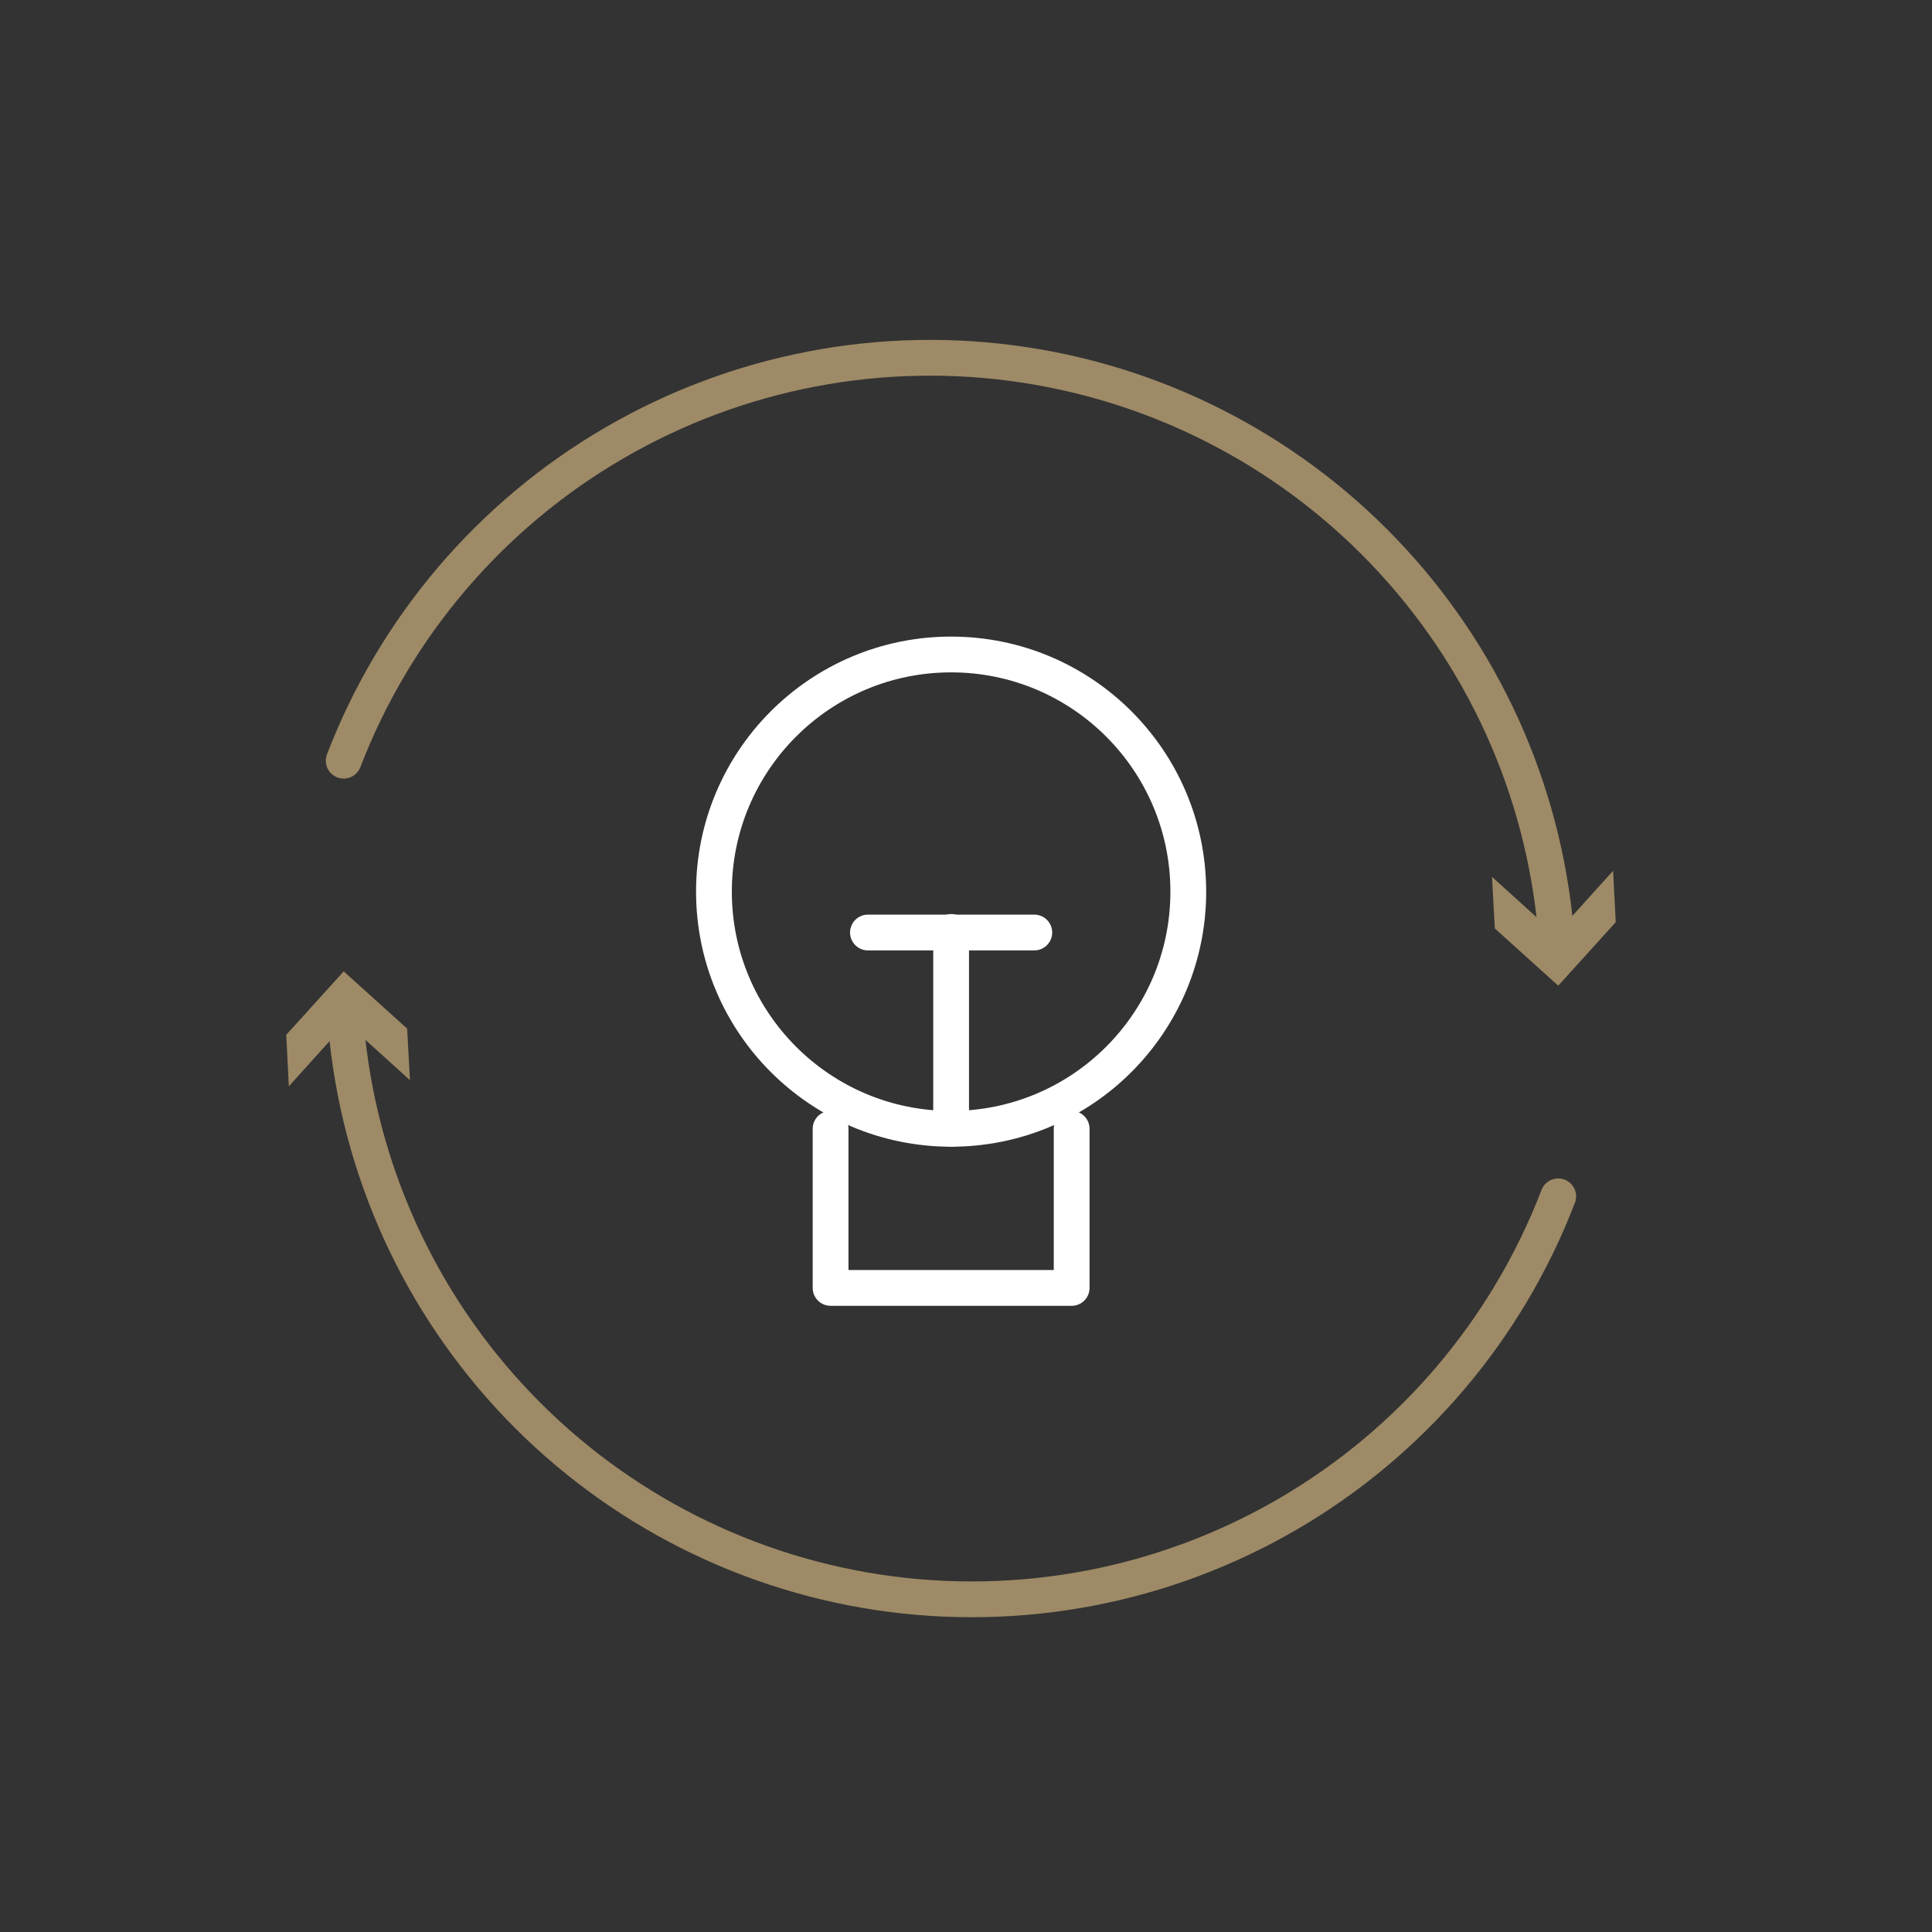
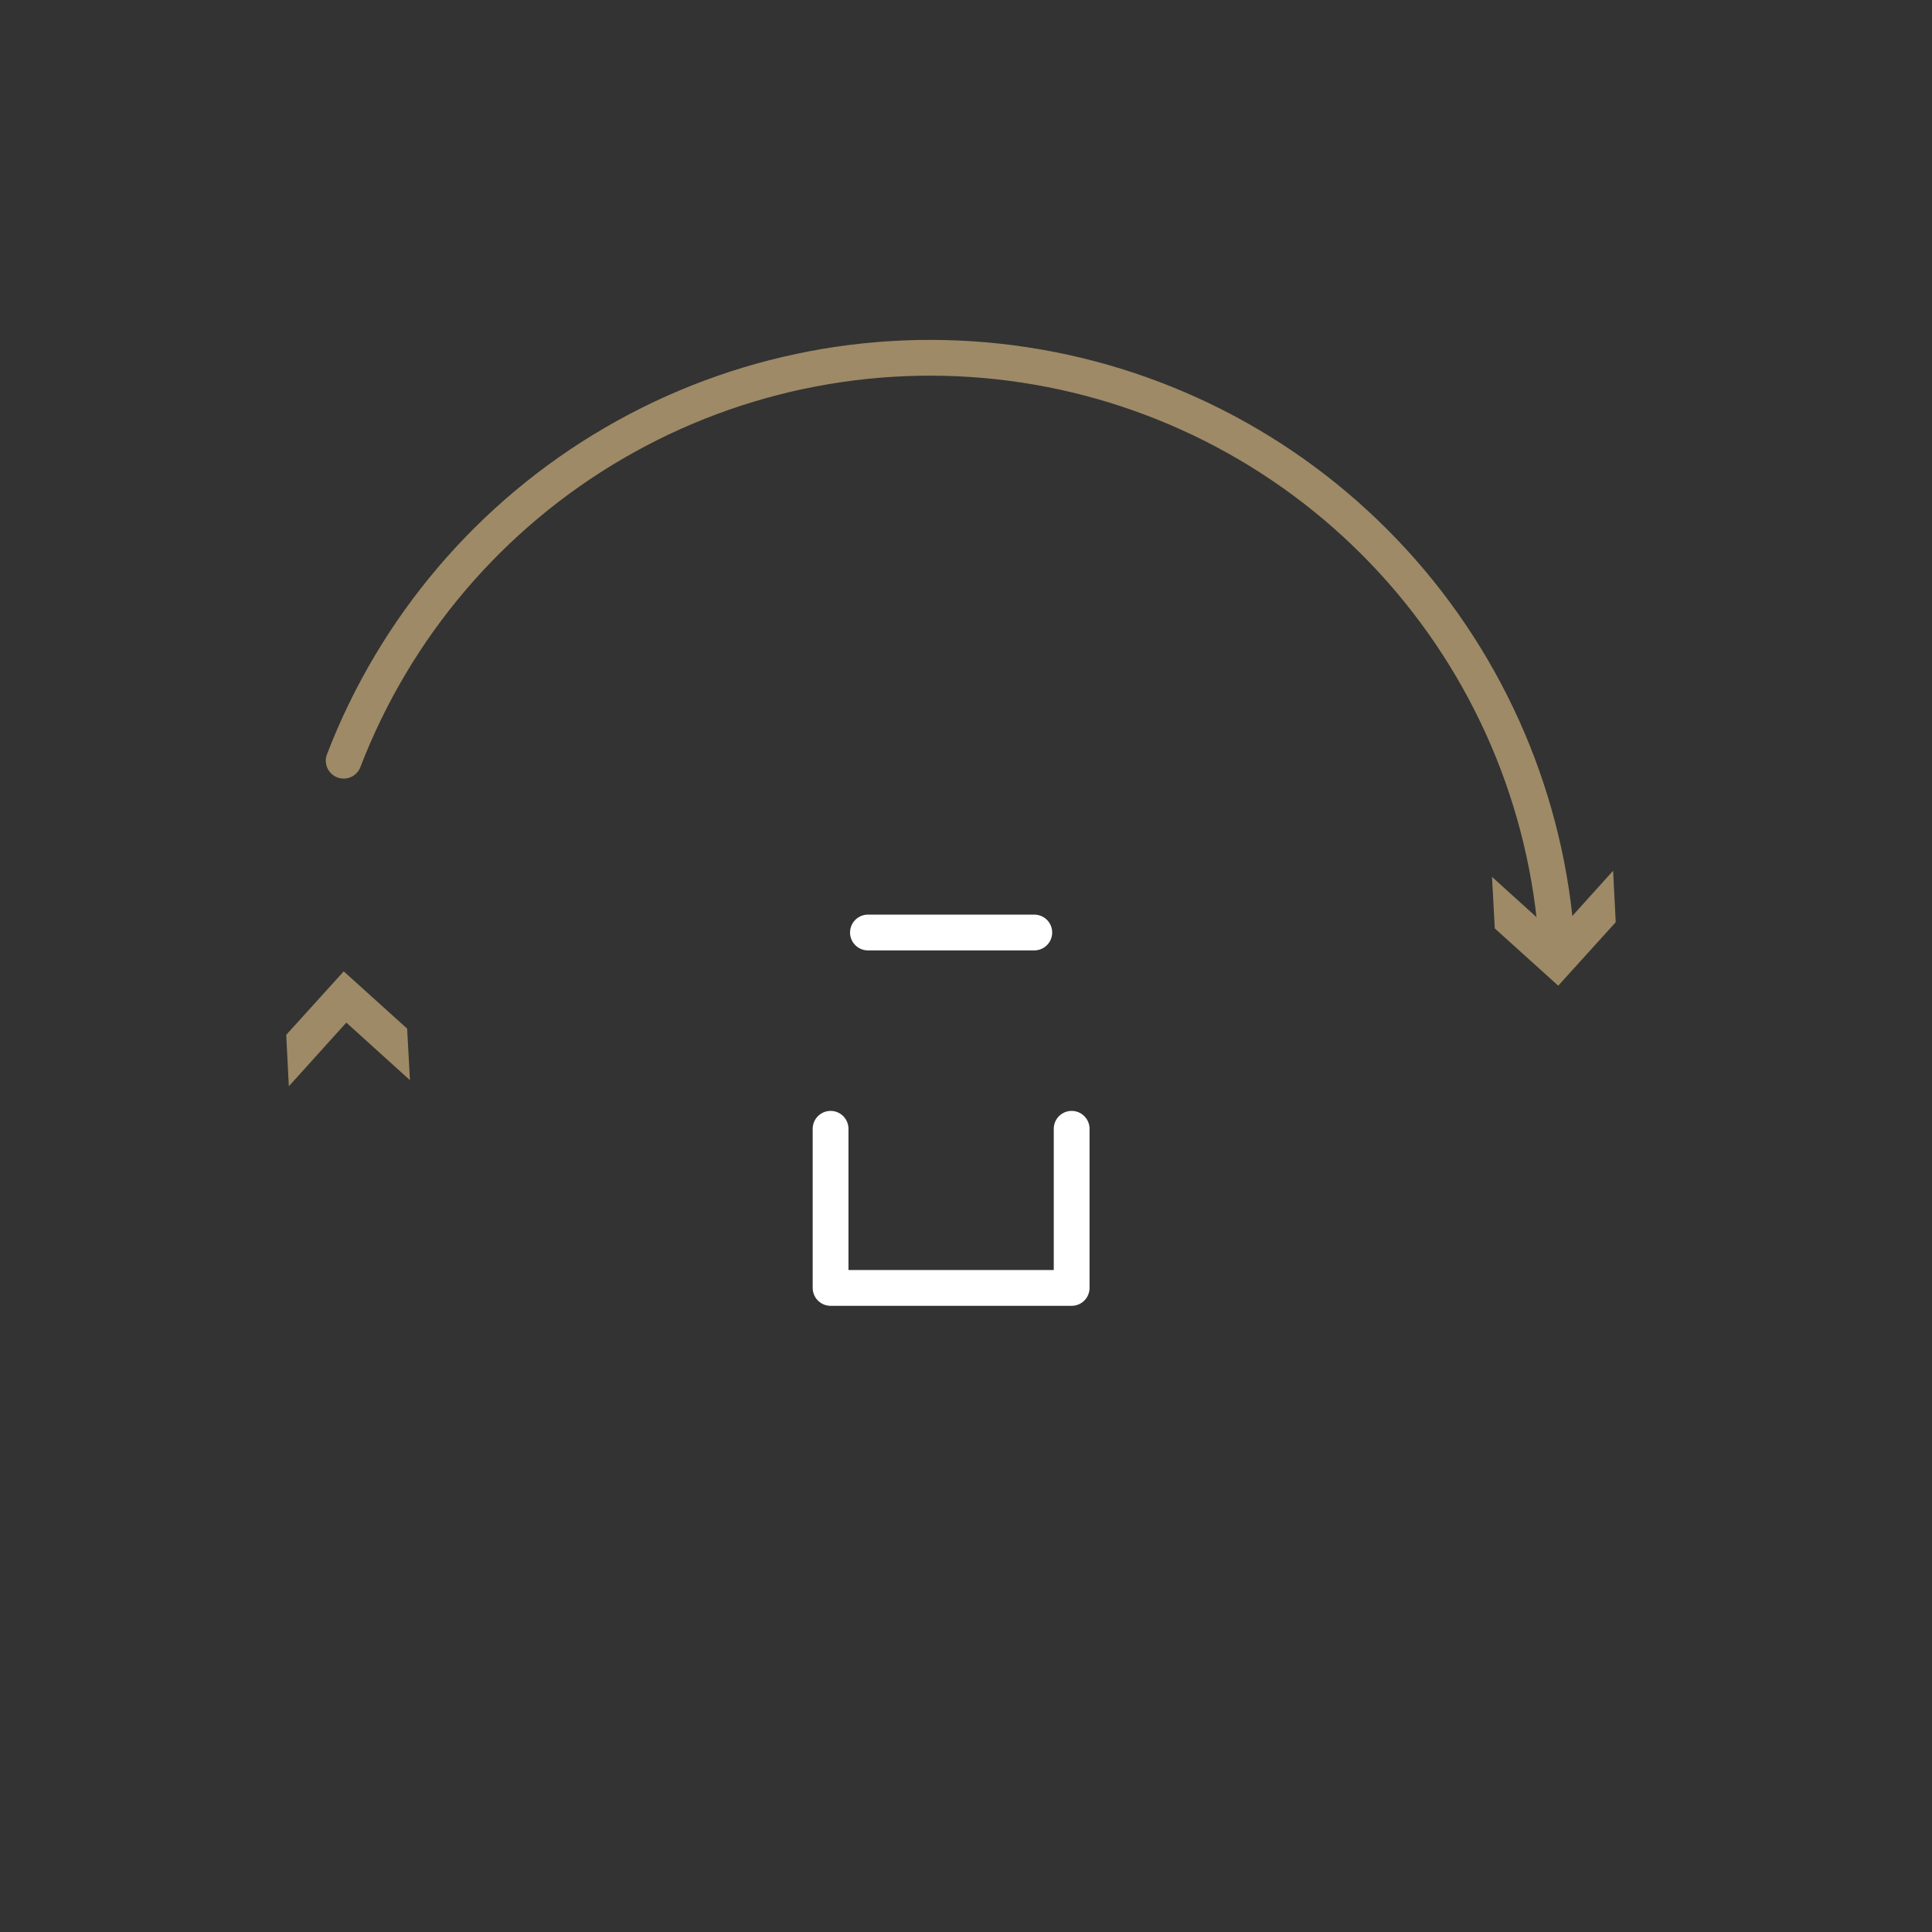
<svg xmlns="http://www.w3.org/2000/svg" width="54" height="54" viewBox="0 0 54 54" fill="none">
  <rect x="0" y="0" width="54" height="54" fill="#333333" stroke="none" />
-   <path d="M43.553 33.438C42.118 37.175 39.449 40.31 35.989 42.322C32.529 44.335 28.485 45.104 24.527 44.503C20.569 43.902 16.936 41.967 14.229 39.018C11.522 36.069 9.904 32.284 9.643 28.289" stroke="#9E8A66" stroke-linecap="round" stroke-linejoin="round" />
  <path d="M11.458 30.191L9.68 28.582L8.073 30.362L8 28.924L9.607 27.15L11.38 28.75L11.458 30.191Z" fill="#9E8A66" />
  <path d="M9.606 21.262C11.041 17.526 13.71 14.392 17.171 12.38C20.631 10.367 24.675 9.598 28.632 10.199C32.59 10.8 36.223 12.735 38.93 15.684C41.637 18.632 43.256 22.417 43.517 26.411" stroke="#9E8A66" stroke-linecap="round" stroke-linejoin="round" />
  <path d="M41.702 24.509L43.48 26.118L45.087 24.338L45.16 25.776L43.553 27.55L41.78 25.95L41.702 24.509Z" fill="#9E8A66" />
-   <path d="M26.584 31.551C30.245 31.551 33.213 28.583 33.213 24.922C33.213 21.261 30.245 18.293 26.584 18.293C22.923 18.293 19.955 21.261 19.955 24.922C19.955 28.583 22.923 31.551 26.584 31.551Z" stroke="white" stroke-linecap="round" stroke-linejoin="round" />
  <path d="M29.953 31.55V35.998H23.215V31.55" stroke="white" stroke-linecap="round" stroke-linejoin="round" />
-   <path d="M26.584 31.551V26.048" stroke="white" stroke-linecap="round" stroke-linejoin="round" />
  <path d="M24.259 26.064H28.909" stroke="white" stroke-linecap="round" stroke-linejoin="round" />
</svg>